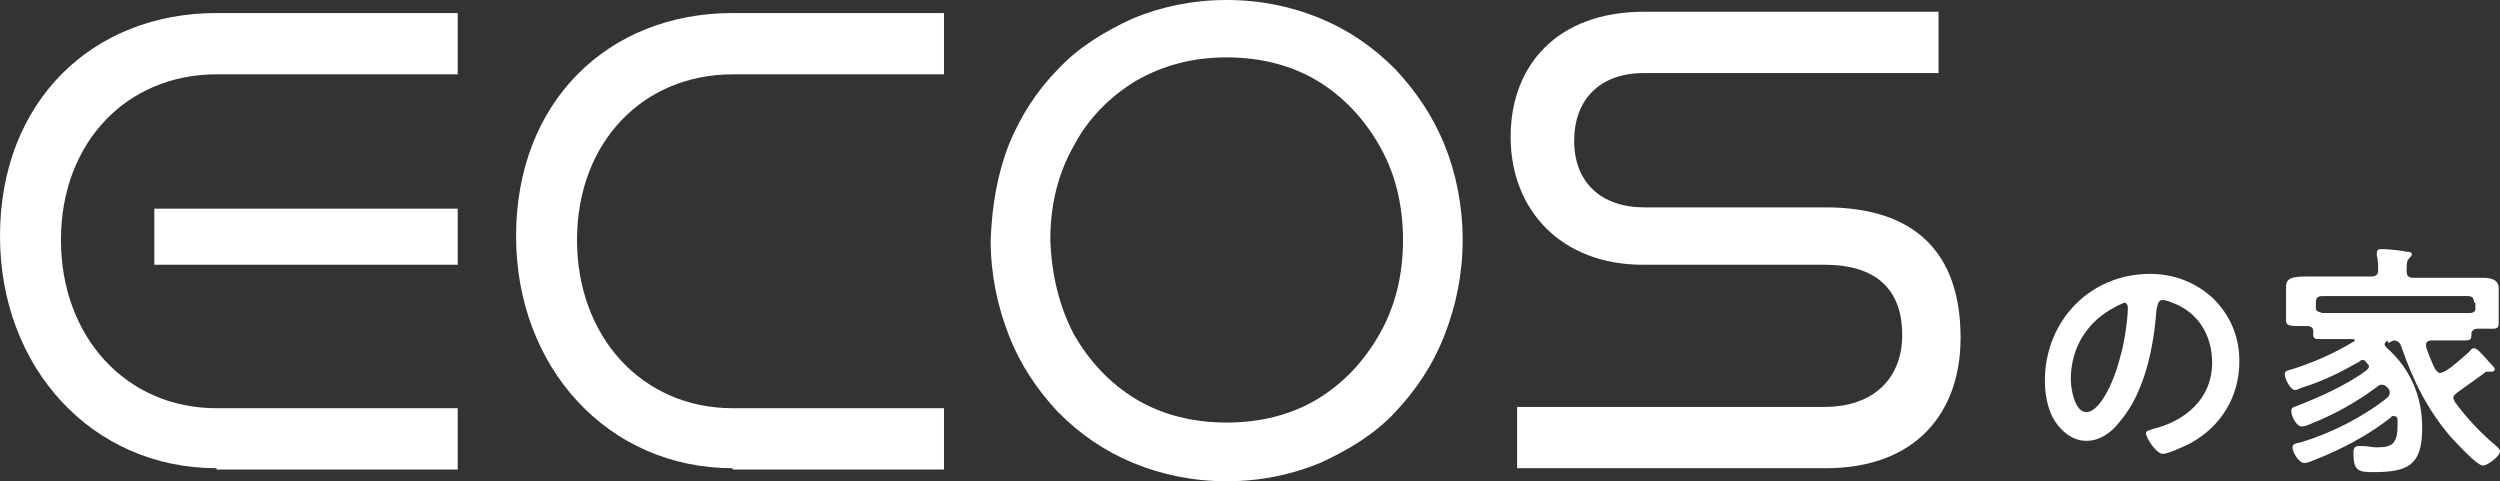
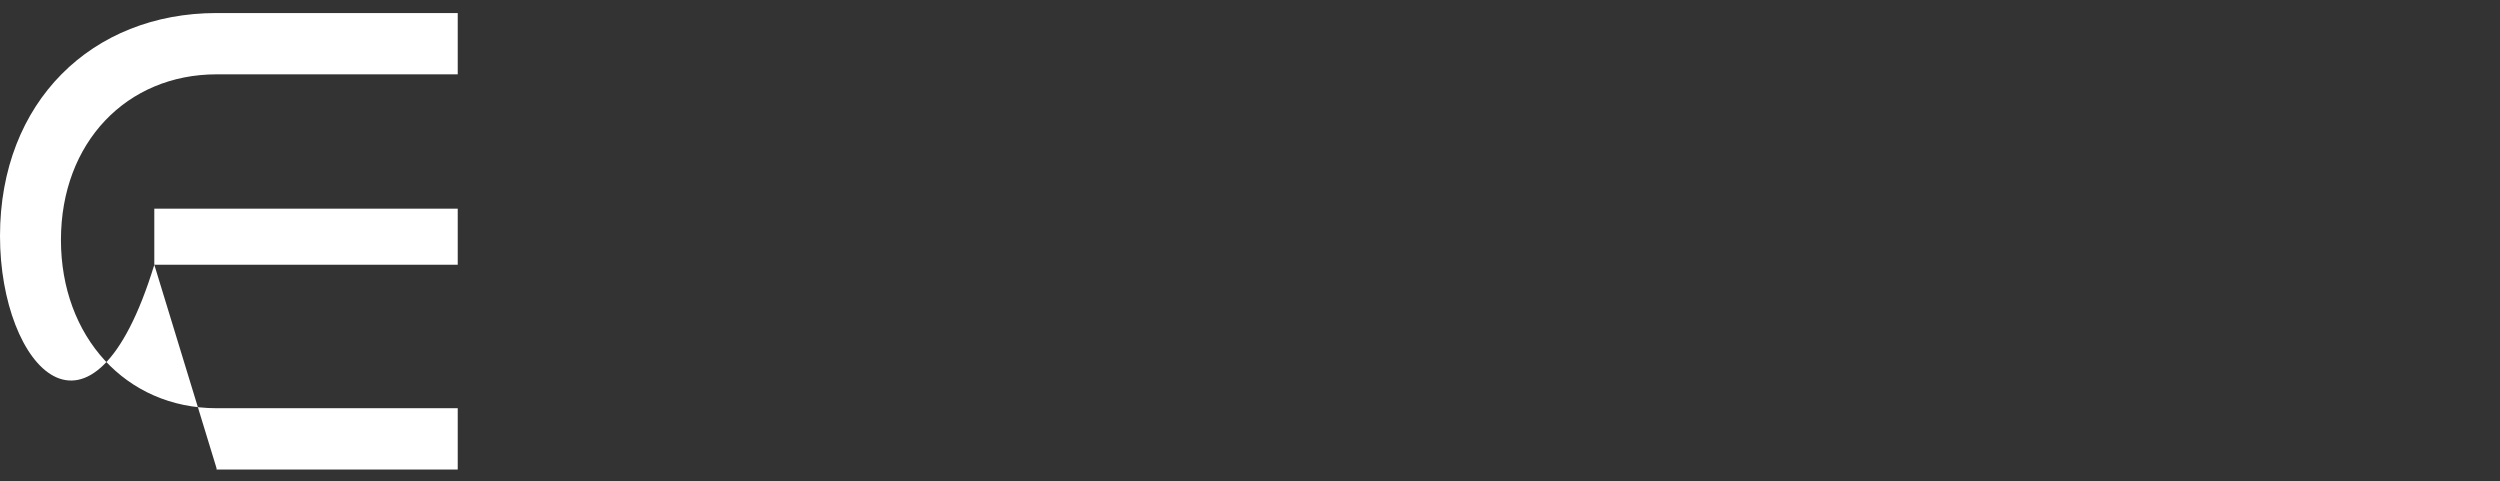
<svg xmlns="http://www.w3.org/2000/svg" width="400" height="77" viewBox="0 0 400 77" fill="none">
  <rect x="0" y="0" width="400" height="77" fill="#333333" stroke="none" />
-   <path d="M354.149 47.786C356.846 50.499 358.299 53.837 358.299 57.802C358.299 63.436 355.394 68.236 350.415 70.948C349.585 71.366 346.888 72.618 346.058 72.618C345.021 72.618 343.361 70.114 343.361 69.279C343.361 68.862 343.983 68.862 344.398 68.653C349.585 67.401 353.942 63.854 353.942 58.011C353.942 53.629 351.66 49.873 347.51 48.412C347.095 48.203 346.266 47.995 346.058 47.995C345.228 47.995 345.228 48.829 345.021 49.664C344.606 55.507 343.154 62.81 339.212 67.401C337.967 69.07 336.1 70.531 333.817 70.531C331.328 70.531 329.461 68.653 328.423 66.775C327.593 65.106 327.178 63.019 327.178 60.932C327.178 51.333 334.44 43.821 343.983 43.821C347.718 43.821 351.245 45.073 354.149 47.786ZM338.589 49.038C334.025 51.333 331.328 55.507 331.328 60.724C331.328 62.184 331.95 65.94 333.817 65.94C335.892 65.94 338.174 61.35 339.212 57.176C339.834 55.298 340.456 51.125 340.456 49.247C340.456 48.829 340.249 48.412 339.834 48.412C339.627 48.621 338.797 48.829 338.589 49.038Z" fill="white" />
-   <path d="M381.95 54.463C381.743 54.672 381.535 54.881 381.535 55.089C381.535 55.298 381.743 55.507 381.95 55.715C385.685 59.054 387.552 63.436 387.552 68.444C387.552 74.496 385.27 75.539 379.668 75.539C377.386 75.539 376.556 75.331 376.556 72.618C376.556 71.992 376.556 71.366 377.386 71.366C377.593 71.366 377.801 71.366 378.008 71.366C378.838 71.366 379.461 71.575 380.29 71.575C382.573 71.575 383.61 71.157 383.61 68.027C383.61 67.818 383.61 67.401 383.61 67.192C383.61 66.775 383.402 66.566 382.988 66.566C382.78 66.566 382.573 66.566 382.573 66.775C378.838 69.697 374.481 71.992 370.124 73.661C369.71 73.87 369.087 74.079 368.672 74.079C367.842 74.079 366.805 72.409 366.805 71.575C366.805 70.948 367.427 70.948 368.257 70.74C373.029 69.279 378.008 66.775 381.95 63.645C382.158 63.436 382.365 63.228 382.365 62.81C382.365 62.393 382.158 62.184 381.95 61.976C381.743 61.767 381.535 61.558 381.12 61.558C380.913 61.558 380.705 61.558 380.498 61.767C377.178 64.271 373.444 66.358 369.71 67.818C369.295 68.027 368.672 68.236 368.257 68.236C367.427 68.236 366.597 66.566 366.597 65.732C366.597 65.106 367.22 65.106 367.635 64.897C371.369 63.436 375.519 61.558 378.631 59.263C378.838 59.054 379.046 58.846 379.046 58.637C379.046 58.428 378.838 58.219 378.631 58.011C378.423 57.802 378.423 57.593 378.008 57.593C377.801 57.593 377.801 57.593 377.593 57.802C374.689 59.471 371.784 60.932 368.465 61.976C368.257 61.976 367.635 62.393 367.22 62.393C366.39 62.393 365.56 60.515 365.56 59.889C365.56 59.263 366.183 59.263 366.805 59.054C370.124 58.011 373.444 56.55 376.556 54.672C376.763 54.672 376.763 54.463 376.763 54.463C376.763 54.255 376.556 54.255 376.349 54.255H375.519C374.066 54.255 372.407 54.255 370.954 54.255C369.917 54.255 370.124 53.629 370.124 53.003C370.124 52.377 369.71 52.168 369.087 52.168C368.672 52.168 368.465 52.168 368.05 52.168C366.597 52.168 365.768 52.168 365.768 51.333C365.768 50.707 365.768 50.29 365.768 49.664V47.995C365.768 47.16 365.768 46.325 365.768 45.908C365.768 44.447 366.805 44.239 369.087 44.239C370.124 44.239 371.369 44.239 372.614 44.239H379.461C380.29 44.239 380.498 43.821 380.498 43.195C380.498 42.36 380.498 41.526 380.29 40.9C380.29 40.691 380.29 40.691 380.29 40.482C380.29 39.856 380.705 39.856 381.12 39.856C381.95 39.856 384.232 40.065 385.062 40.274C385.27 40.274 385.892 40.274 385.892 40.691C385.892 40.9 385.685 41.108 385.477 41.317C385.062 41.734 385.062 42.152 385.062 43.404C385.062 44.239 385.477 44.447 386.1 44.447H392.946C394.398 44.447 395.851 44.447 397.303 44.447C398.34 44.447 399.793 44.656 399.793 46.117C399.793 46.534 399.793 47.369 399.793 48.203V50.081C399.793 50.707 399.793 51.125 399.793 51.751C399.793 52.794 399.17 52.585 397.51 52.585H396.473C395.851 52.585 395.643 52.794 395.436 53.211C395.436 54.046 395.436 54.463 394.606 54.463C393.153 54.463 391.494 54.463 390.041 54.463H389.004C388.589 54.463 388.174 54.672 388.174 55.089C388.174 55.298 388.174 55.298 388.174 55.507C388.589 56.759 389.004 57.802 389.627 59.054C389.834 59.263 390.041 59.68 390.456 59.68C390.664 59.68 390.871 59.471 391.079 59.471C392.531 58.637 393.776 57.385 395.021 56.342C395.228 56.133 395.436 55.715 395.851 55.715C396.266 55.715 396.888 56.342 398.34 58.011C398.755 58.428 399.17 58.846 399.17 59.054C399.17 59.263 398.963 59.471 398.755 59.471C398.548 59.471 398.548 59.471 398.34 59.471C398.133 59.471 398.133 59.471 397.925 59.471C397.718 59.471 397.718 59.471 397.51 59.68C396.058 60.724 394.606 61.767 393.154 62.81C392.946 63.019 392.531 63.228 392.531 63.645C392.531 63.854 392.739 64.062 392.739 64.271C394.606 66.775 396.68 69.07 399.17 71.157C399.378 71.366 400 71.783 400 72.201C400 73.035 397.925 74.496 397.303 74.496C396.266 74.496 392.946 70.74 392.116 69.905C388.382 65.523 386.1 60.932 384.232 55.507C384.025 54.881 383.817 54.672 383.195 54.463C382.78 54.463 382.573 54.672 382.158 54.881L381.95 54.463ZM395.851 48.412C395.851 47.577 395.436 47.369 394.813 47.369H371.577C370.747 47.369 370.539 47.786 370.539 48.412V49.247C370.539 49.873 370.954 49.873 371.577 50.081C373.029 50.081 374.481 50.081 376.141 50.081H390.664C392.116 50.081 393.776 50.081 395.228 50.081C395.643 50.081 396.058 49.873 396.058 49.455V48.412H395.851Z" fill="white" />
-   <path d="M117.22 74.913C97.303 74.913 82.573 58.846 82.573 37.77C82.573 16.276 97.303 2.087 117.22 2.087H151.037V11.894H117.22C102.905 11.894 92.324 22.745 92.324 38.396C92.324 53.837 102.697 65.314 117.22 65.314H151.037V75.122H117.22V74.913Z" fill="white" />
-   <path d="M24.689 42.36V33.388H73.237V42.36H24.689ZM34.647 74.913C14.73 74.913 0 58.846 0 37.77C0 16.276 14.73 2.087 34.647 2.087H73.237V11.894H34.647C20.332 11.894 9.751 22.745 9.751 38.396C9.751 53.837 20.125 65.314 34.647 65.314H73.237V75.122H34.647V74.913Z" fill="white" />
-   <path d="M242.739 74.913V65.106H291.909C300 65.106 304.357 60.306 304.357 53.629C304.357 46.117 300 42.36 291.909 42.36H262.863C249.793 42.36 241.701 33.596 241.701 21.911C241.701 10.434 249.17 1.878 263.071 1.878H310.166V11.686H263.071C255.809 11.686 251.867 16.068 251.867 22.537C251.867 29.214 256.224 33.179 263.071 33.179H292.116C306.224 33.179 313.693 40.274 313.693 54.046C313.693 65.94 306.639 74.913 292.116 74.913H242.739Z" fill="white" />
-   <path d="M161.411 23.163C163.278 18.572 165.975 14.398 169.295 11.06C172.614 7.512 176.763 5.008 181.328 2.921C185.892 1.043 190.871 0 196.266 0C201.66 0 206.639 1.043 211.203 2.921C215.768 4.799 219.71 7.512 223.237 11.06C226.556 14.607 229.253 18.572 231.12 23.163C232.988 27.753 234.025 32.97 234.025 38.396C234.025 43.821 232.988 48.829 231.12 53.629C229.253 58.428 226.556 62.393 223.237 65.94C219.917 69.488 215.768 71.992 211.203 74.079C206.639 75.957 201.66 77 196.266 77C190.871 77 185.892 75.957 181.328 74.079C176.763 72.201 172.822 69.488 169.295 65.94C165.975 62.393 163.278 58.428 161.411 53.629C159.544 48.829 158.506 43.821 158.506 38.396C158.714 32.97 159.544 27.962 161.411 23.163ZM171.784 53.42C174.274 57.802 177.593 61.35 181.743 63.854C185.892 66.358 190.871 67.61 196.266 67.61C201.66 67.61 206.639 66.358 210.788 63.854C214.938 61.35 218.257 57.802 220.747 53.42C223.236 49.038 224.481 44.03 224.481 38.396C224.481 32.761 223.236 27.753 220.747 23.371C218.257 18.989 214.938 15.442 210.788 12.938C206.639 10.434 201.66 9.182 196.266 9.182C190.871 9.182 186.1 10.434 181.743 12.938C177.593 15.442 174.066 18.989 171.784 23.371C169.295 27.753 168.05 32.761 168.05 38.396C168.257 44.03 169.502 49.038 171.784 53.42Z" fill="white" />
+   <path d="M24.689 42.36V33.388H73.237V42.36H24.689ZC14.73 74.913 0 58.846 0 37.77C0 16.276 14.73 2.087 34.647 2.087H73.237V11.894H34.647C20.332 11.894 9.751 22.745 9.751 38.396C9.751 53.837 20.125 65.314 34.647 65.314H73.237V75.122H34.647V74.913Z" fill="white" />
</svg>